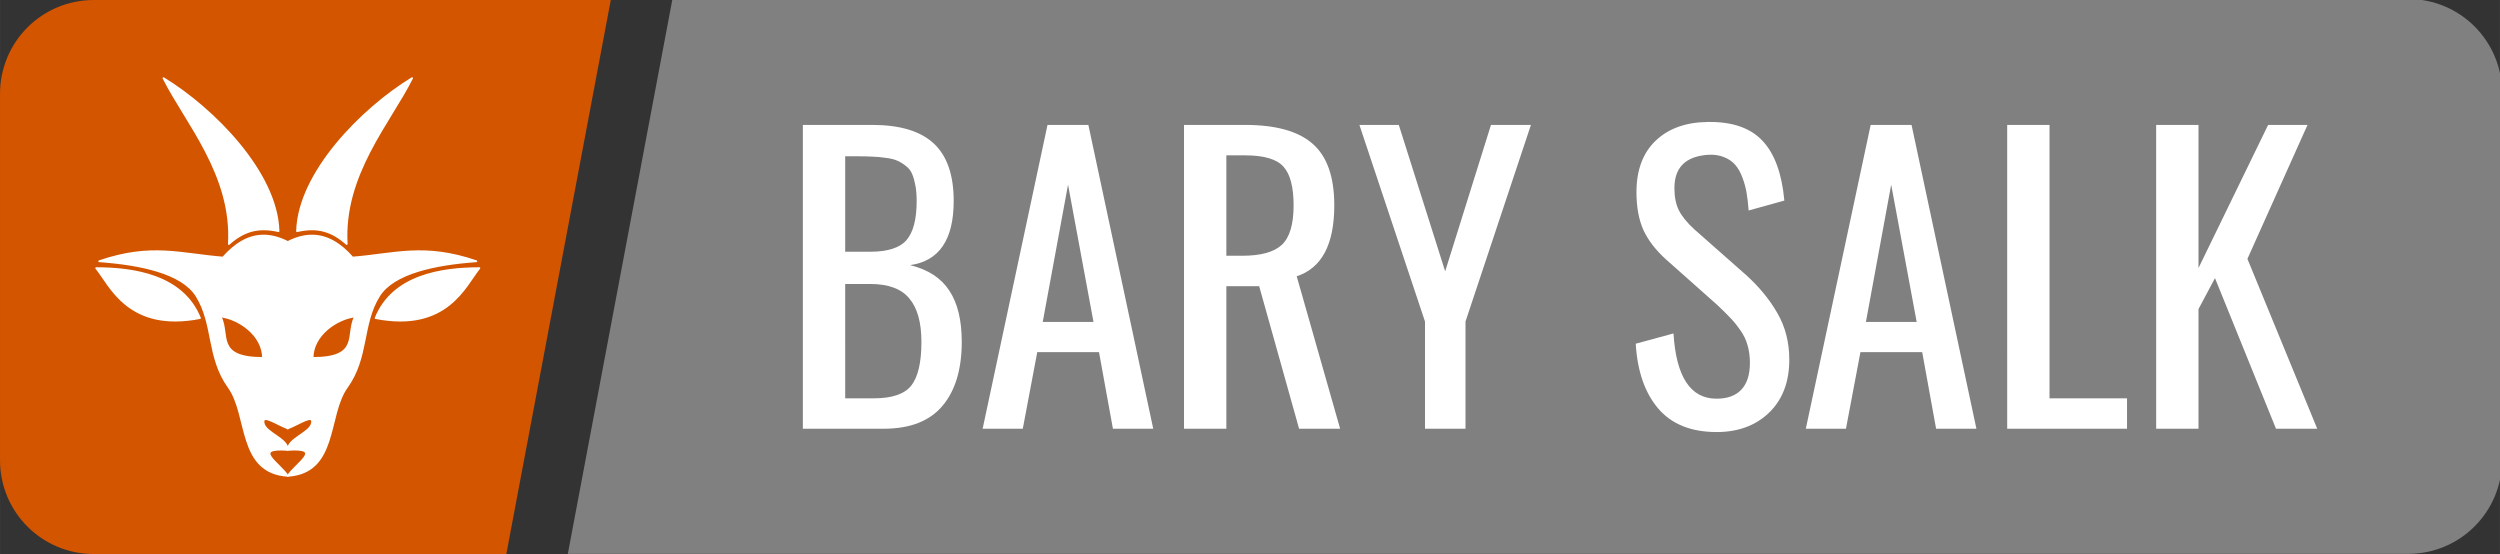
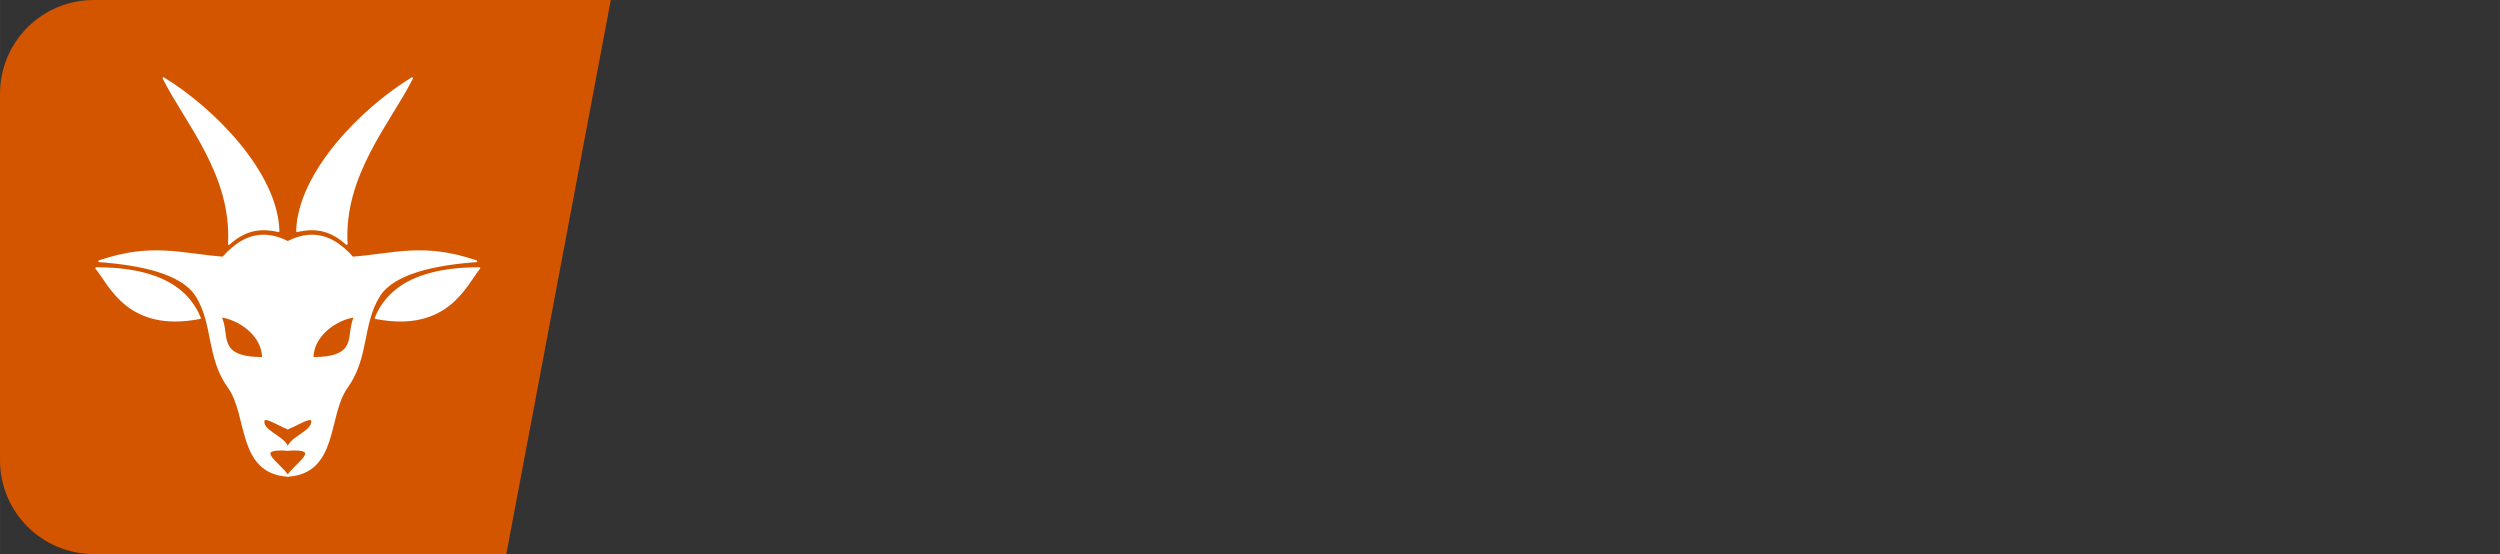
<svg xmlns="http://www.w3.org/2000/svg" xmlns:ns1="http://sodipodi.sourceforge.net/DTD/sodipodi-0.dtd" xmlns:ns2="http://www.inkscape.org/namespaces/inkscape" xmlns:xlink="http://www.w3.org/1999/xlink" width="400.596" height="88.776" viewBox="0 0 105.991 23.489" version="1.1" id="svg1" ns1:docname="logo.svg" ns2:version="1.4.1 (93de688d07, 2025-03-30)">
  <rect x="0" y="0" width="105.991" height="23.489" fill="#333333" stroke="none" />
  <ns1:namedview id="namedview1" pagecolor="#ffffff" bordercolor="#000000" borderopacity="0.25" ns2:showpageshadow="2" ns2:pageopacity="0.0" ns2:pagecheckerboard="true" ns2:deskcolor="#d1d1d1" ns2:zoom="3.2851565" ns2:cx="32.875146" ns2:cy="61.0321" ns2:window-width="1920" ns2:window-height="1052" ns2:window-x="0" ns2:window-y="0" ns2:window-maximized="1" ns2:current-layer="svg1" />
  <defs id="defs1" />
  <g id="g2" style="fill:#808080;stroke:#ff0000" transform="matrix(0.174,0,0,0.174,49.032,27.664)">
-     <path id="rect2" style="fill-rule:evenodd;stroke:none;stroke-width:0.265;stroke-linecap:round;stroke-linejoin:round;stroke-miterlimit:10;paint-order:fill markers stroke;fill:#808080" d="m -117.947,-159.234 h 422.901 c 12.69,0 22.905,10.216 22.905,22.905 v 89.391 c 0,12.69 -10.216,22.905 -22.905,22.905 l -448.395,5e-6 z" ns1:nodetypes="csssscc" />
-   </g>
+     </g>
  <g id="g13" style="fill:#ff6600;stroke:none" transform="matrix(0.074,0,-0.033,0.174,-1.054,27.664)" />
  <path id="rect3" style="fill:#d45500;fill-rule:evenodd;stroke:none;stroke-width:0.046;stroke-linecap:round;stroke-linejoin:round;stroke-miterlimit:10;paint-order:fill markers stroke" d="M 3.979,3.6871066e-7 H 25.895 L 21.466,23.489 H 3.979 C 1.775,23.489 -8.4721541e-7,21.714 -8.4721541e-7,19.509 V 3.979 C -8.4721541e-7,1.775 1.775,3.6871066e-7 3.979,3.6871066e-7 Z" ns1:nodetypes="sccssss" />
-   <path d="m 35.833,10.673 h 1.057 q 1.111,0 1.538,-0.489 0.435,-0.497 0.435,-1.663 0,-0.381 -0.054,-0.66 Q 38.755,7.573 38.669,7.371 38.584,7.169 38.405,7.036 38.234,6.897 38.055,6.819 37.877,6.733 37.566,6.695 37.263,6.648 36.975,6.64 36.696,6.625 36.253,6.625 h -0.42 z m 0,6.215 h 1.212 q 1.165,0 1.593,-0.544 0.427,-0.552 0.427,-1.849 0,-1.235 -0.513,-1.841 -0.505,-0.614 -1.655,-0.614 h -1.064 z m -1.795,1.29 V 5.296 h 2.945 q 1.756,0 2.603,0.785 0.847,0.785 0.847,2.44 0,2.463 -1.849,2.719 1.142,0.28 1.663,1.08 0.528,0.792 0.528,2.175 0,1.74 -0.816,2.711 -0.816,0.971 -2.494,0.971 z m 10.17,-4.529 h 2.152 L 45.281,7.829 Z m -2.548,4.529 2.75,-12.881 h 1.733 l 2.75,12.881 H 47.184 l -0.59,-3.248 h -2.618 l -0.614,3.248 z M 51.993,10.843 h 0.676 q 1.173,0 1.67,-0.458 0.505,-0.466 0.505,-1.678 0,-1.173 -0.435,-1.647 -0.427,-0.474 -1.624,-0.474 H 51.993 Z m -1.795,7.334 V 5.296 h 2.587 q 1.958,0 2.867,0.8 0.917,0.8 0.917,2.61 0,2.486 -1.593,3.007 l 1.841,6.464 h -1.74 L 53.384,12.133 H 51.993 v 6.045 z m 10.217,0 V 13.633 L 57.634,5.296 h 1.67 l 1.966,6.208 1.942,-6.208 h 1.694 l -2.774,8.336 v 4.545 z m 12.361,0.14 q -1.624,0 -2.478,-1.002 -0.847,-1.002 -0.948,-2.743 l 1.6,-0.435 q 0.171,2.766 1.826,2.766 0.691,0 1.049,-0.381 0.365,-0.388 0.365,-1.134 0,-0.412 -0.101,-0.754 -0.093,-0.342 -0.319,-0.653 -0.218,-0.311 -0.42,-0.513 -0.194,-0.21 -0.559,-0.552 l -2.16,-1.919 q -0.653,-0.59 -0.956,-1.243 -0.295,-0.66 -0.295,-1.608 0,-1.398 0.808,-2.175 0.816,-0.785 2.222,-0.8 1.546,-0.023 2.315,0.8 0.769,0.816 0.925,2.533 L 74.136,8.924 Q 74.105,8.505 74.05,8.179 73.996,7.852 73.872,7.526 73.747,7.192 73.569,6.99 73.39,6.78 73.095,6.664 72.8,6.539 72.411,6.563 q -1.422,0.101 -1.422,1.414 0,0.567 0.194,0.948 0.194,0.381 0.653,0.8 l 2.175,1.919 q 0.847,0.761 1.344,1.632 0.505,0.87 0.505,1.973 0,1.414 -0.855,2.245 -0.855,0.824 -2.23,0.824 z m 6.332,-4.669 h 2.152 L 80.18,7.829 Z m -2.548,4.529 2.75,-12.881 h 1.733 l 2.75,12.881 h -1.709 l -0.59,-3.248 h -2.618 l -0.614,3.248 z m 8.538,0 V 5.296 h 1.795 v 11.592 h 3.286 v 1.29 z m 6.316,0 V 5.296 h 1.795 v 6.068 l 2.952,-6.068 h 1.67 l -2.548,5.679 2.96,7.202 h -1.748 l -2.587,-6.386 -0.699,1.313 v 5.073 z" id="text4" style="font-size:15.912px;line-height:0;font-family:'Oswald Regular';-inkscape-font-specification:'Oswald Regular, Normal';text-align:justify;letter-spacing:0px;word-spacing:0px;fill:#ffffff;fill-rule:evenodd;stroke-width:0.184;stroke-linecap:round;stroke-linejoin:round;stroke-miterlimit:10;stroke-dashoffset:2.6;paint-order:fill markers stroke" aria-label="BARY SALK" />
  <g id="g1" transform="translate(-0.529,0.875)">
    <path id="path16" style="fill:#ffffff;fill-rule:evenodd;stroke:#ffffff;stroke-width:0.077;stroke-linecap:round;stroke-linejoin:round;stroke-miterlimit:10;stroke-dashoffset:2.6;paint-order:fill markers stroke" d="m 7.461,2.441 c 0.936,1.871 2.944,4.095 2.771,7.029 0.617,-0.552 1.238,-0.746 2.104,-0.544 -0.064,-2.47 -2.751,-5.189 -4.876,-6.486 z m 4.288,6.673 c -0.674,-0.017 -1.249,0.348 -1.766,0.932 -1.798,-0.141 -3.023,-0.604 -5.248,0.155 1.723,0.124 3.513,0.488 4.123,1.468 0.757,1.214 0.446,2.596 1.37,3.88 0.848,1.179 0.38,3.604 2.495,3.749 -0.321,-0.512 -1.556,-1.211 10e-4,-1.101 0.017,-0.475 -0.954,-0.717 -1.022,-1.138 -0.064,-0.398 0.51,0.026 1.028,0.228 l 0.004,-7.898 c -0.352,-0.181 -0.679,-0.267 -0.985,-0.275 z M 4.608,10.495 c 0.592,0.723 1.36,2.705 4.397,2.115 -0.734,-1.819 -2.825,-2.113 -4.397,-2.115 z m 5.268,2.046 c 0.76,0.087 1.803,0.777 1.803,1.762 -2.053,0 -1.404,-0.994 -1.803,-1.762 z" ns1:nodetypes="ccccsccssccsccsscccccc" />
    <use x="0" y="0" xlink:href="#path16" id="use1" transform="matrix(-1,0,0,1,25.459,0)" />
  </g>
</svg>